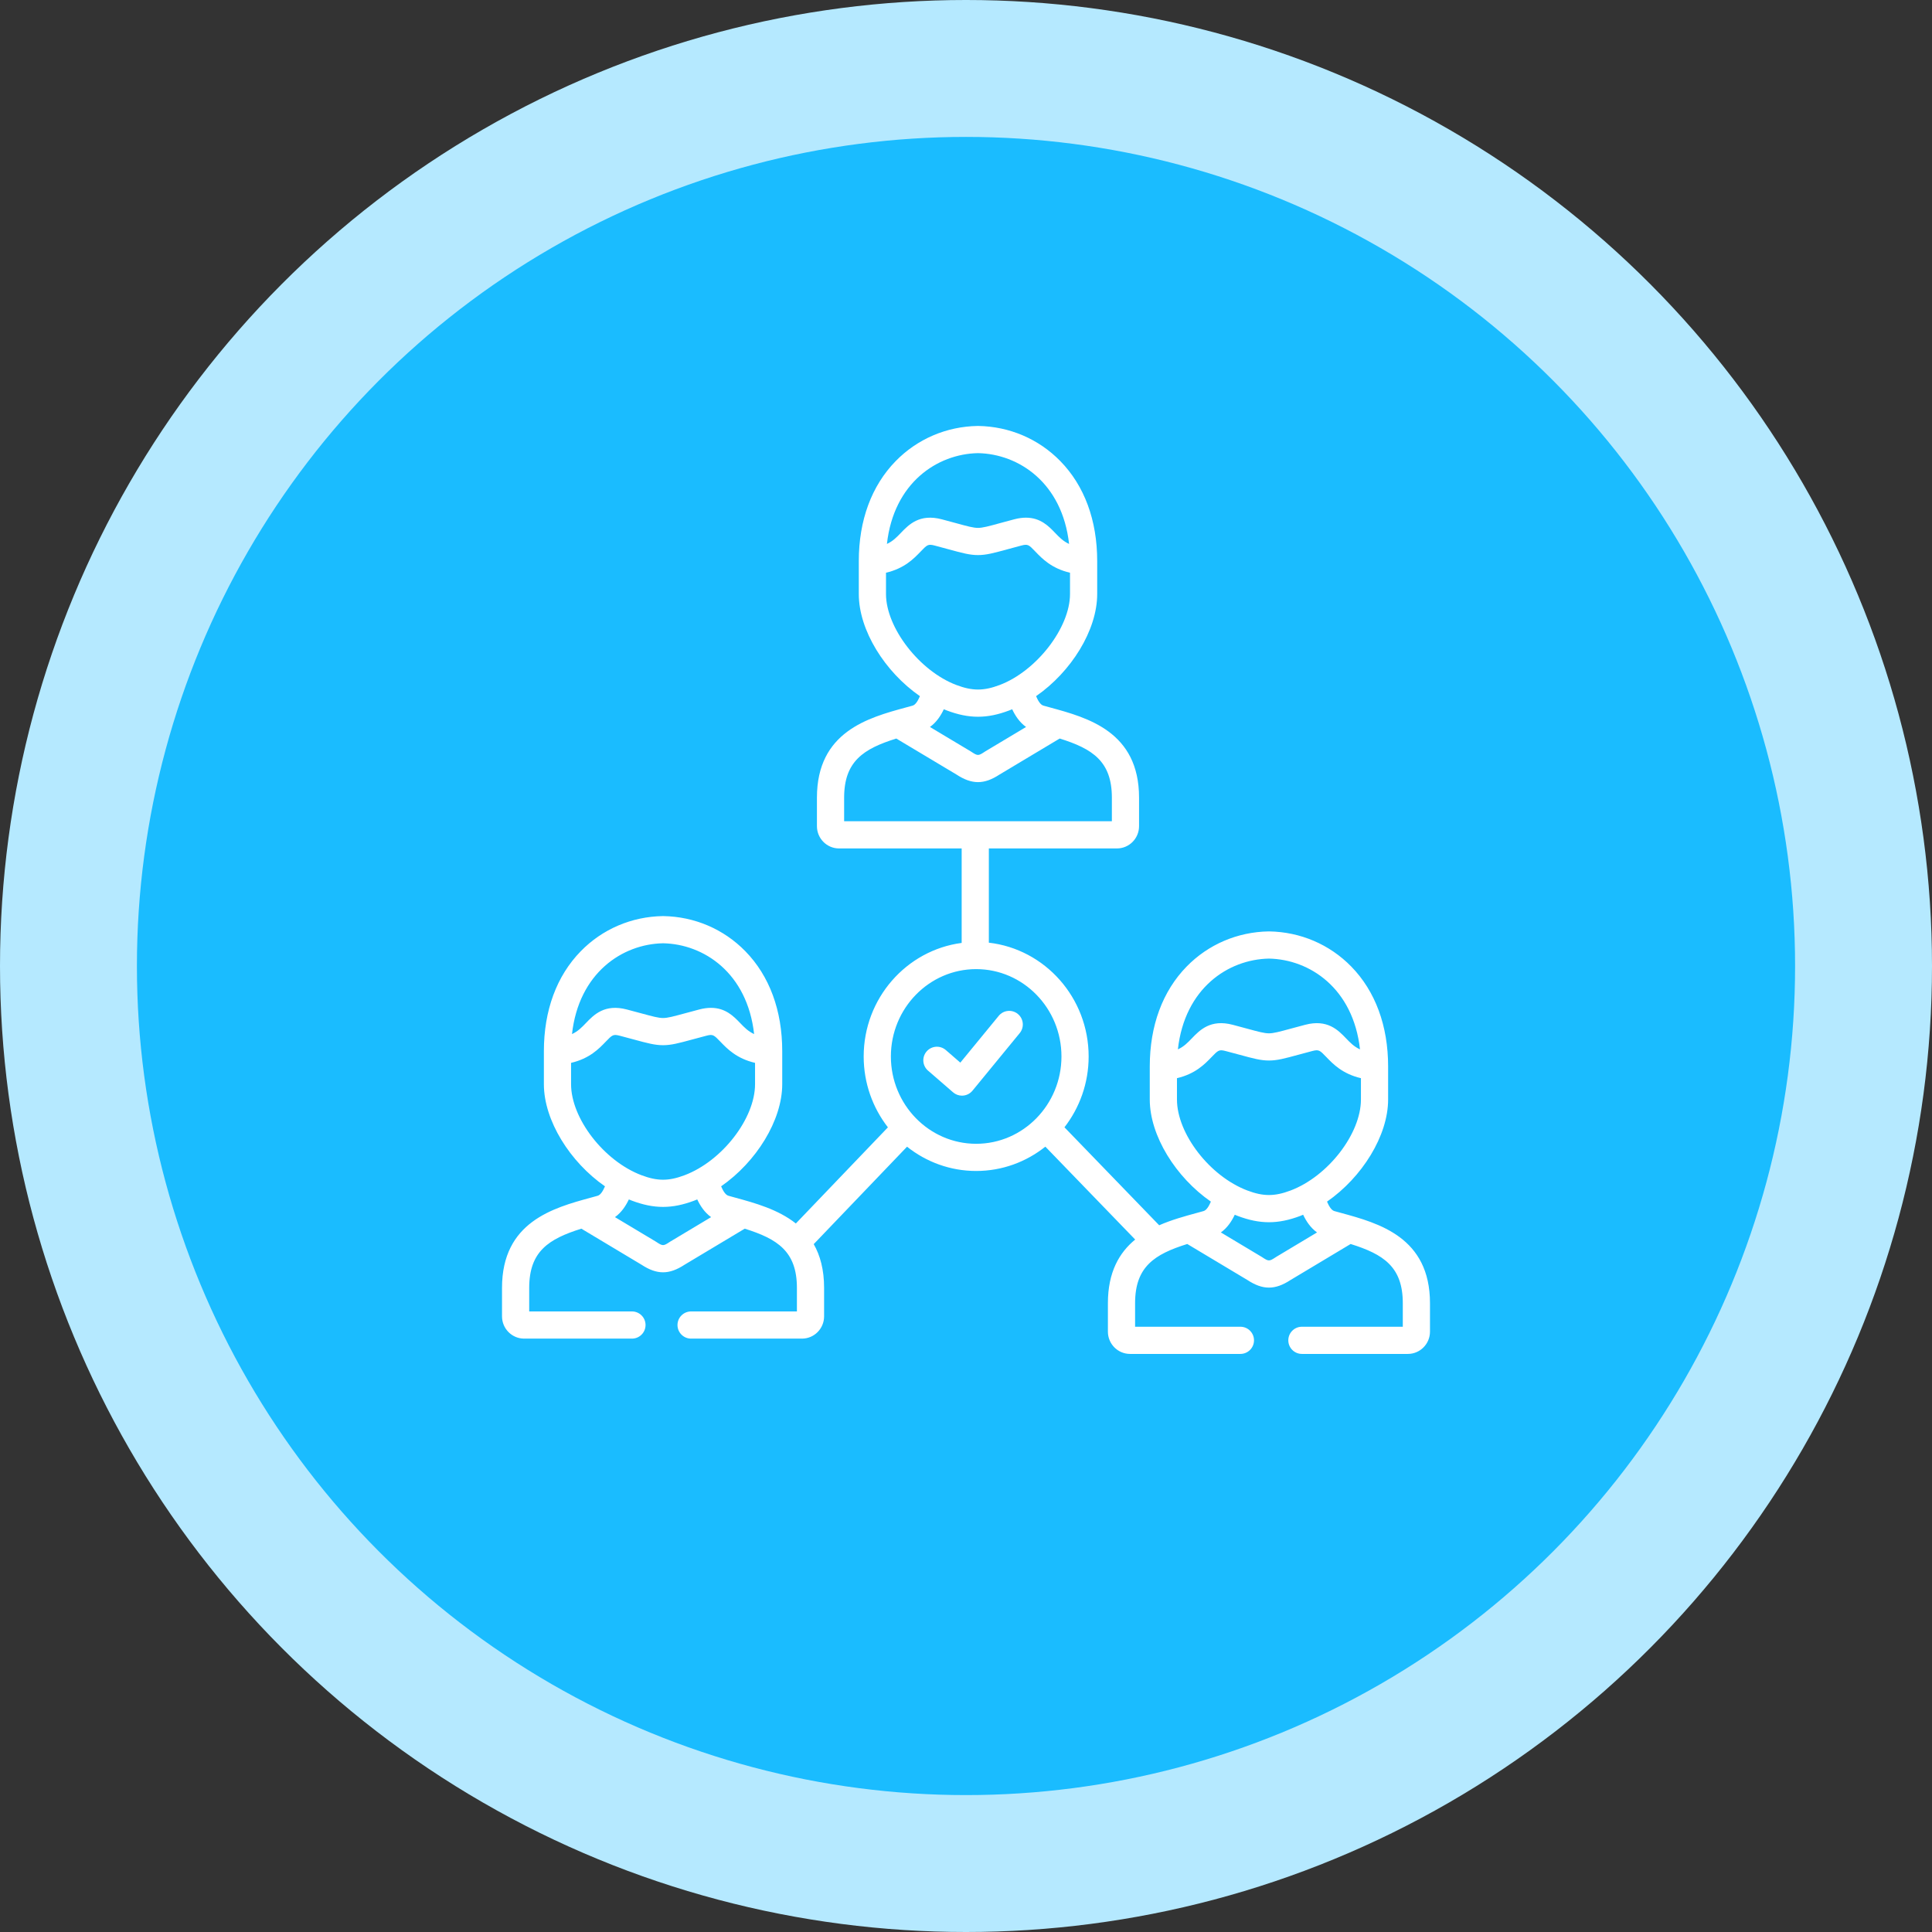
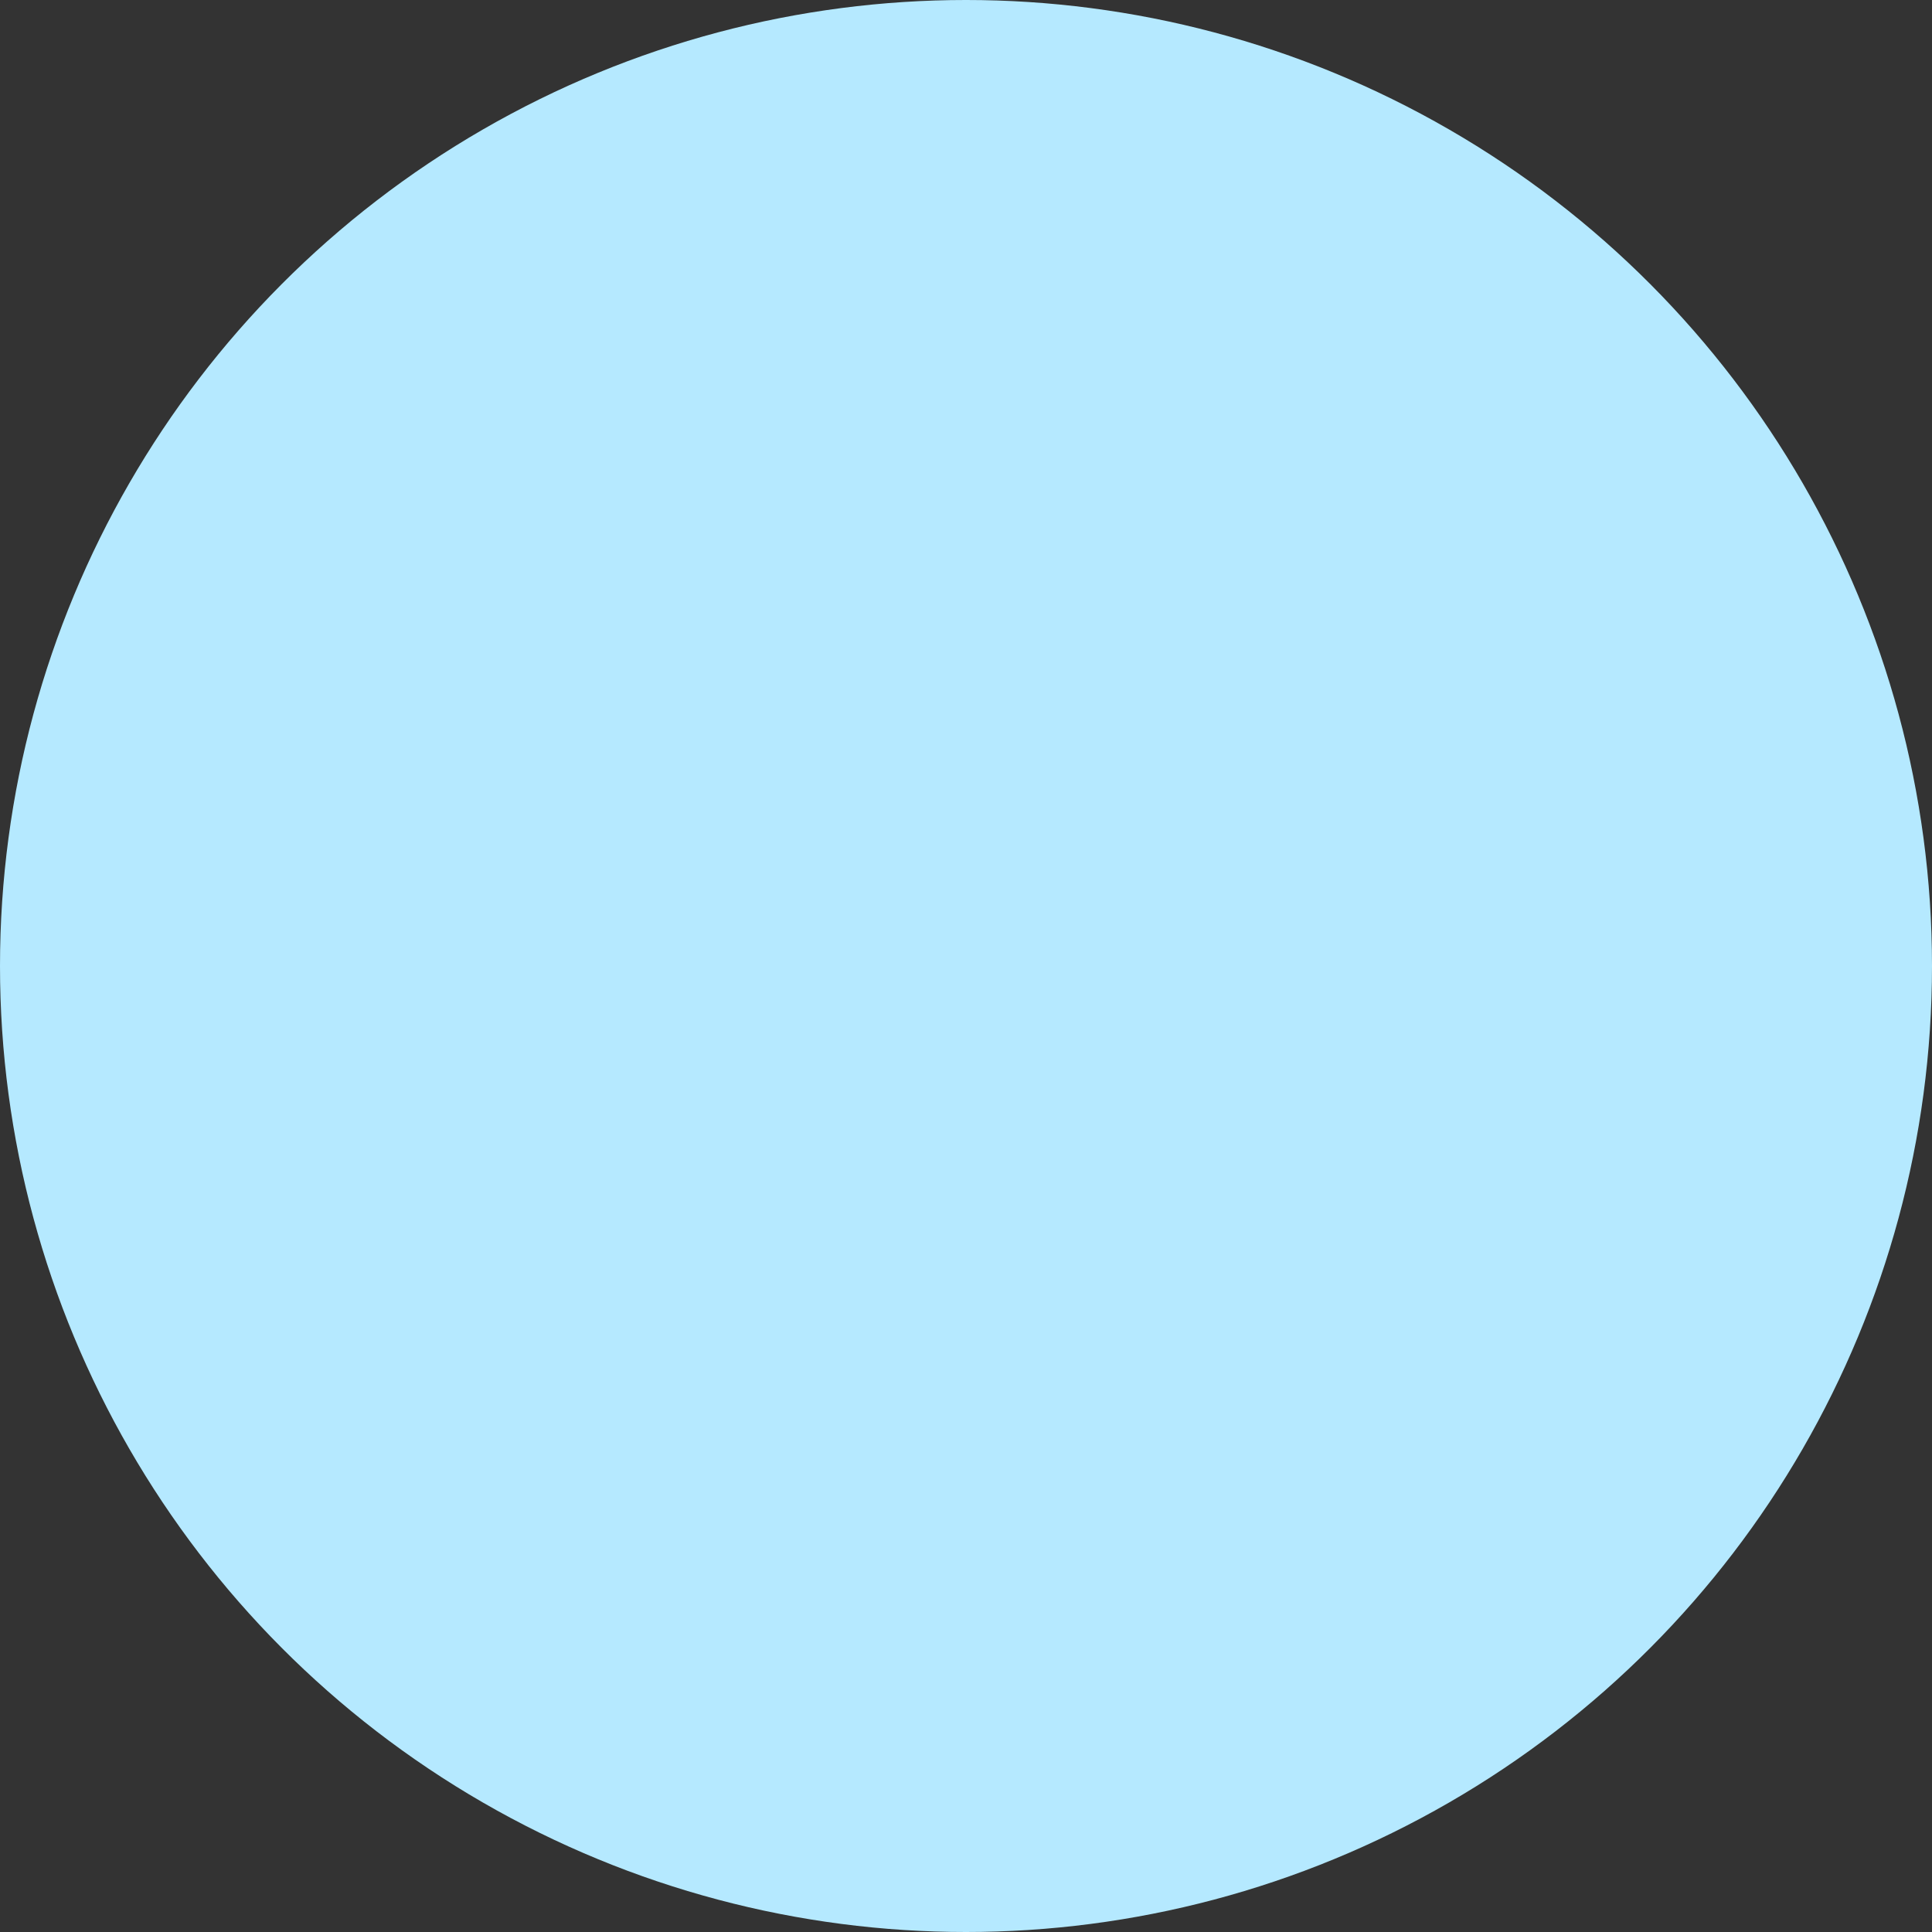
<svg xmlns="http://www.w3.org/2000/svg" width="127" height="127" viewBox="0 0 127 127" fill="none">
  <rect x="0" y="0" width="127" height="127" fill="#333333" stroke="none" />
  <circle cx="63.5" cy="63.5" r="63.5" fill="#B5E9FF" />
-   <circle cx="63.5" cy="63.5" r="54.5" fill="#1ABCFF" />
  <g clip-path="url(#clip0)">
-     <path d="M66.908 66.653C66.527 66.34 65.964 66.395 65.651 66.776L63.127 69.852L62.173 69.025C61.8 68.702 61.236 68.742 60.913 69.115C60.589 69.488 60.63 70.052 61.002 70.376L62.65 71.804C62.813 71.946 63.021 72.023 63.235 72.023C63.26 72.023 63.285 72.022 63.311 72.019C63.551 71.999 63.773 71.882 63.926 71.696L67.032 67.91C67.345 67.529 67.29 66.966 66.908 66.653Z" fill="white" />
    <path d="M88.171 79.736C88.017 79.694 87.864 79.652 87.713 79.61C87.512 79.554 87.353 79.27 87.232 78.989C89.534 77.393 91.248 74.659 91.248 72.274V70.106C91.248 67.431 90.41 65.159 88.825 63.536C87.402 62.08 85.486 61.26 83.429 61.226C83.419 61.226 83.409 61.226 83.399 61.226C81.343 61.26 79.426 62.08 78.004 63.536C76.418 65.159 75.58 67.431 75.58 70.106V72.274C75.58 74.659 77.295 77.393 79.597 78.989C79.477 79.27 79.317 79.554 79.115 79.61C78.963 79.653 78.809 79.695 78.654 79.737C77.881 79.948 77.019 80.184 76.199 80.543L69.972 74.103C70.966 72.821 71.562 71.204 71.562 69.447C71.562 65.583 68.688 62.39 65.002 61.967V55.772H73.424C74.225 55.772 74.876 55.115 74.876 54.307V52.436C74.876 48.098 71.502 47.179 69.038 46.508C68.887 46.467 68.737 46.426 68.588 46.384C68.386 46.328 68.227 46.044 68.107 45.762C70.409 44.168 72.124 41.434 72.124 39.049V36.881C72.124 34.205 71.286 31.933 69.701 30.311C68.278 28.855 66.36 28.034 64.302 28C64.292 28 64.282 28 64.272 28C62.216 28.034 60.299 28.855 58.877 30.311C57.291 31.934 56.453 34.206 56.453 36.881V39.049C56.453 41.434 58.169 44.168 60.471 45.762C60.351 46.044 60.191 46.329 59.989 46.385C59.841 46.426 59.691 46.467 59.54 46.508C57.076 47.179 53.701 48.098 53.701 52.436V54.307C53.701 55.115 54.353 55.772 55.154 55.772H63.215V61.983C59.587 62.46 56.774 65.625 56.774 69.448C56.774 71.206 57.371 72.823 58.367 74.106L52.315 80.426C51.147 79.498 49.624 79.08 48.346 78.731C48.191 78.689 48.037 78.646 47.884 78.603C47.682 78.547 47.523 78.263 47.403 77.982C49.705 76.387 51.42 73.652 51.42 71.268V69.1C51.42 66.424 50.582 64.153 48.996 62.53C47.574 61.074 45.657 60.253 43.601 60.219C43.591 60.219 43.581 60.219 43.571 60.219C41.514 60.253 39.598 61.074 38.175 62.53C36.59 64.153 35.752 66.424 35.752 69.1V71.268C35.752 73.652 37.466 76.387 39.768 77.983C39.647 78.264 39.487 78.548 39.287 78.604C39.135 78.646 38.983 78.688 38.829 78.73C36.369 79.401 33 80.322 33 84.659V86.529C33 87.337 33.652 87.994 34.453 87.994H41.541C42.035 87.994 42.435 87.594 42.435 87.1C42.435 86.607 42.035 86.207 41.541 86.207H34.787V84.659C34.787 82.264 36.06 81.441 38.216 80.767L42.169 83.136C42.678 83.469 43.132 83.635 43.586 83.635C44.039 83.635 44.493 83.468 45.001 83.136L48.955 80.767C51.112 81.442 52.385 82.264 52.385 84.659V86.207H45.428C44.935 86.207 44.535 86.607 44.535 87.1C44.535 87.594 44.935 87.994 45.428 87.994H52.719C53.52 87.994 54.172 87.337 54.172 86.529V84.659C54.172 83.461 53.914 82.526 53.49 81.783L59.624 75.378C60.878 76.376 62.456 76.974 64.168 76.974C65.882 76.974 67.46 76.376 68.716 75.375L74.621 81.482C73.575 82.34 72.828 83.624 72.828 85.665V87.536C72.828 88.343 73.48 89 74.281 89H81.538C82.032 89 82.432 88.6 82.432 88.107C82.432 87.613 82.032 87.213 81.538 87.213H74.615V85.665C74.615 83.27 75.888 82.448 78.045 81.774L81.999 84.142C82.507 84.475 82.96 84.641 83.414 84.641C83.868 84.641 84.322 84.475 84.831 84.143L88.784 81.774C90.94 82.448 92.213 83.27 92.213 85.665V87.213H85.581C85.087 87.213 84.687 87.613 84.687 88.107C84.687 88.6 85.087 89 85.581 89H92.547C93.348 89 94 88.343 94 87.536V85.665C94 81.328 90.631 80.408 88.171 79.736ZM43.586 62.006C46.263 62.057 49.122 63.951 49.572 67.975C49.178 67.794 48.926 67.532 48.652 67.247C48.235 66.814 47.694 66.251 46.735 66.251C46.505 66.251 46.252 66.283 45.97 66.357C45.604 66.453 45.293 66.537 45.025 66.61C44.268 66.816 43.888 66.919 43.586 66.919C43.284 66.919 42.904 66.816 42.146 66.61C41.878 66.538 41.568 66.453 41.203 66.358C39.742 65.974 39.035 66.71 38.518 67.248C38.245 67.533 37.993 67.794 37.6 67.975C38.05 63.951 40.909 62.057 43.586 62.006ZM37.539 71.268V69.867C38.747 69.587 39.37 68.941 39.807 68.486C40.247 68.028 40.304 67.969 40.75 68.086C41.11 68.18 41.414 68.263 41.678 68.335C42.56 68.574 43.046 68.706 43.586 68.706C44.126 68.706 44.612 68.574 45.494 68.335C45.758 68.263 46.062 68.18 46.423 68.086C46.867 67.969 46.923 68.028 47.364 68.486C47.801 68.941 48.425 69.587 49.633 69.867V71.268C49.633 73.522 47.471 76.318 45.006 77.251C43.958 77.648 43.213 77.648 42.163 77.251C39.7 76.318 37.539 73.522 37.539 71.268ZM44.066 81.612C44.055 81.619 44.044 81.626 44.033 81.633C43.602 81.918 43.569 81.918 43.134 81.632C43.124 81.625 43.113 81.619 43.102 81.612L40.425 80.008C40.864 79.694 41.148 79.246 41.338 78.844C41.402 78.871 41.466 78.898 41.53 78.922C42.261 79.198 42.923 79.336 43.586 79.336C44.248 79.336 44.91 79.198 45.639 78.922C45.704 78.897 45.768 78.87 45.833 78.844C46.022 79.246 46.305 79.694 46.745 80.008L44.066 81.612ZM64.287 29.787C66.966 29.839 69.827 31.732 70.276 35.756C69.882 35.575 69.629 35.313 69.355 35.027C68.939 34.593 68.399 34.029 67.439 34.029C67.209 34.029 66.955 34.062 66.673 34.136C66.315 34.23 66.011 34.313 65.747 34.385C64.98 34.595 64.594 34.701 64.287 34.701C63.983 34.701 63.599 34.596 62.834 34.386C62.569 34.314 62.264 34.23 61.905 34.136C60.445 33.752 59.738 34.489 59.221 35.027C58.947 35.313 58.695 35.575 58.302 35.755C58.751 31.732 61.611 29.839 64.287 29.787ZM58.241 39.049V37.648C59.449 37.367 60.073 36.72 60.511 36.264C60.95 35.806 61.007 35.747 61.45 35.864C61.802 35.957 62.102 36.039 62.362 36.11C63.253 36.353 63.743 36.488 64.287 36.488C64.834 36.488 65.326 36.353 66.219 36.109C66.478 36.038 66.777 35.956 67.128 35.864C67.571 35.747 67.627 35.806 68.065 36.264C68.503 36.72 69.127 37.367 70.337 37.649V39.049C70.337 41.264 68.132 44.114 65.711 45.029C64.661 45.426 63.917 45.426 62.866 45.028C60.445 44.114 58.241 41.264 58.241 39.049ZM67.448 47.788L64.771 49.39C64.76 49.397 64.749 49.404 64.738 49.411C64.306 49.697 64.272 49.697 63.84 49.411C63.829 49.404 63.818 49.397 63.806 49.39L61.129 47.788C61.569 47.474 61.853 47.026 62.042 46.623C62.106 46.649 62.17 46.676 62.234 46.7C62.964 46.977 63.627 47.115 64.289 47.115C64.952 47.115 65.614 46.977 66.343 46.7C66.408 46.676 66.472 46.649 66.536 46.623C66.725 47.026 67.008 47.473 67.448 47.788ZM55.489 53.984V52.436C55.489 50.044 56.761 49.221 58.917 48.548L62.873 50.914C63.382 51.247 63.835 51.413 64.289 51.413C64.743 51.413 65.196 51.247 65.705 50.914L69.659 48.547C71.816 49.22 73.089 50.043 73.089 52.436V53.984H55.489ZM64.168 75.187C61.077 75.187 58.562 72.612 58.562 69.447C58.562 66.281 61.077 63.705 64.168 63.705C67.26 63.705 69.775 66.281 69.775 69.447C69.775 72.612 67.26 75.187 64.168 75.187ZM83.414 63.013C86.091 63.064 88.95 64.957 89.4 68.981C89.007 68.801 88.755 68.539 88.481 68.254C87.965 67.717 87.258 66.98 85.798 67.364C85.432 67.46 85.121 67.544 84.853 67.617C84.096 67.823 83.716 67.926 83.414 67.926C83.112 67.926 82.732 67.823 81.974 67.617C81.706 67.544 81.396 67.46 81.031 67.364C79.573 66.98 78.865 67.716 78.348 68.254C78.074 68.539 77.822 68.801 77.428 68.981C77.878 64.958 80.737 63.064 83.414 63.013ZM77.368 72.274V70.874C78.575 70.593 79.199 69.947 79.637 69.492C80.077 69.034 80.133 68.976 80.578 69.093C80.938 69.187 81.243 69.27 81.506 69.341C82.388 69.581 82.874 69.713 83.414 69.713C83.954 69.713 84.44 69.581 85.322 69.341C85.586 69.27 85.891 69.187 86.251 69.092C86.697 68.975 86.753 69.034 87.193 69.492C87.63 69.947 88.254 70.593 89.461 70.874V72.274C89.461 74.528 87.3 77.324 84.838 78.257C83.786 78.654 83.042 78.654 81.994 78.257C79.529 77.324 77.368 74.529 77.368 72.274ZM83.897 82.619C83.887 82.625 83.876 82.632 83.866 82.639C83.431 82.924 83.398 82.924 82.967 82.64C82.956 82.632 82.945 82.626 82.934 82.619L80.254 81.014C80.695 80.7 80.978 80.252 81.167 79.851C81.232 79.877 81.296 79.904 81.361 79.929C82.09 80.205 82.752 80.343 83.414 80.343C84.077 80.343 84.74 80.205 85.471 79.929C85.535 79.904 85.598 79.877 85.662 79.851C85.852 80.253 86.135 80.7 86.575 81.014L83.897 82.619Z" fill="white" />
  </g>
  <defs>
    <clipPath id="clip0">
-       <rect width="61" height="61" fill="white" transform="translate(33 28)" />
-     </clipPath>
+       </clipPath>
  </defs>
</svg>